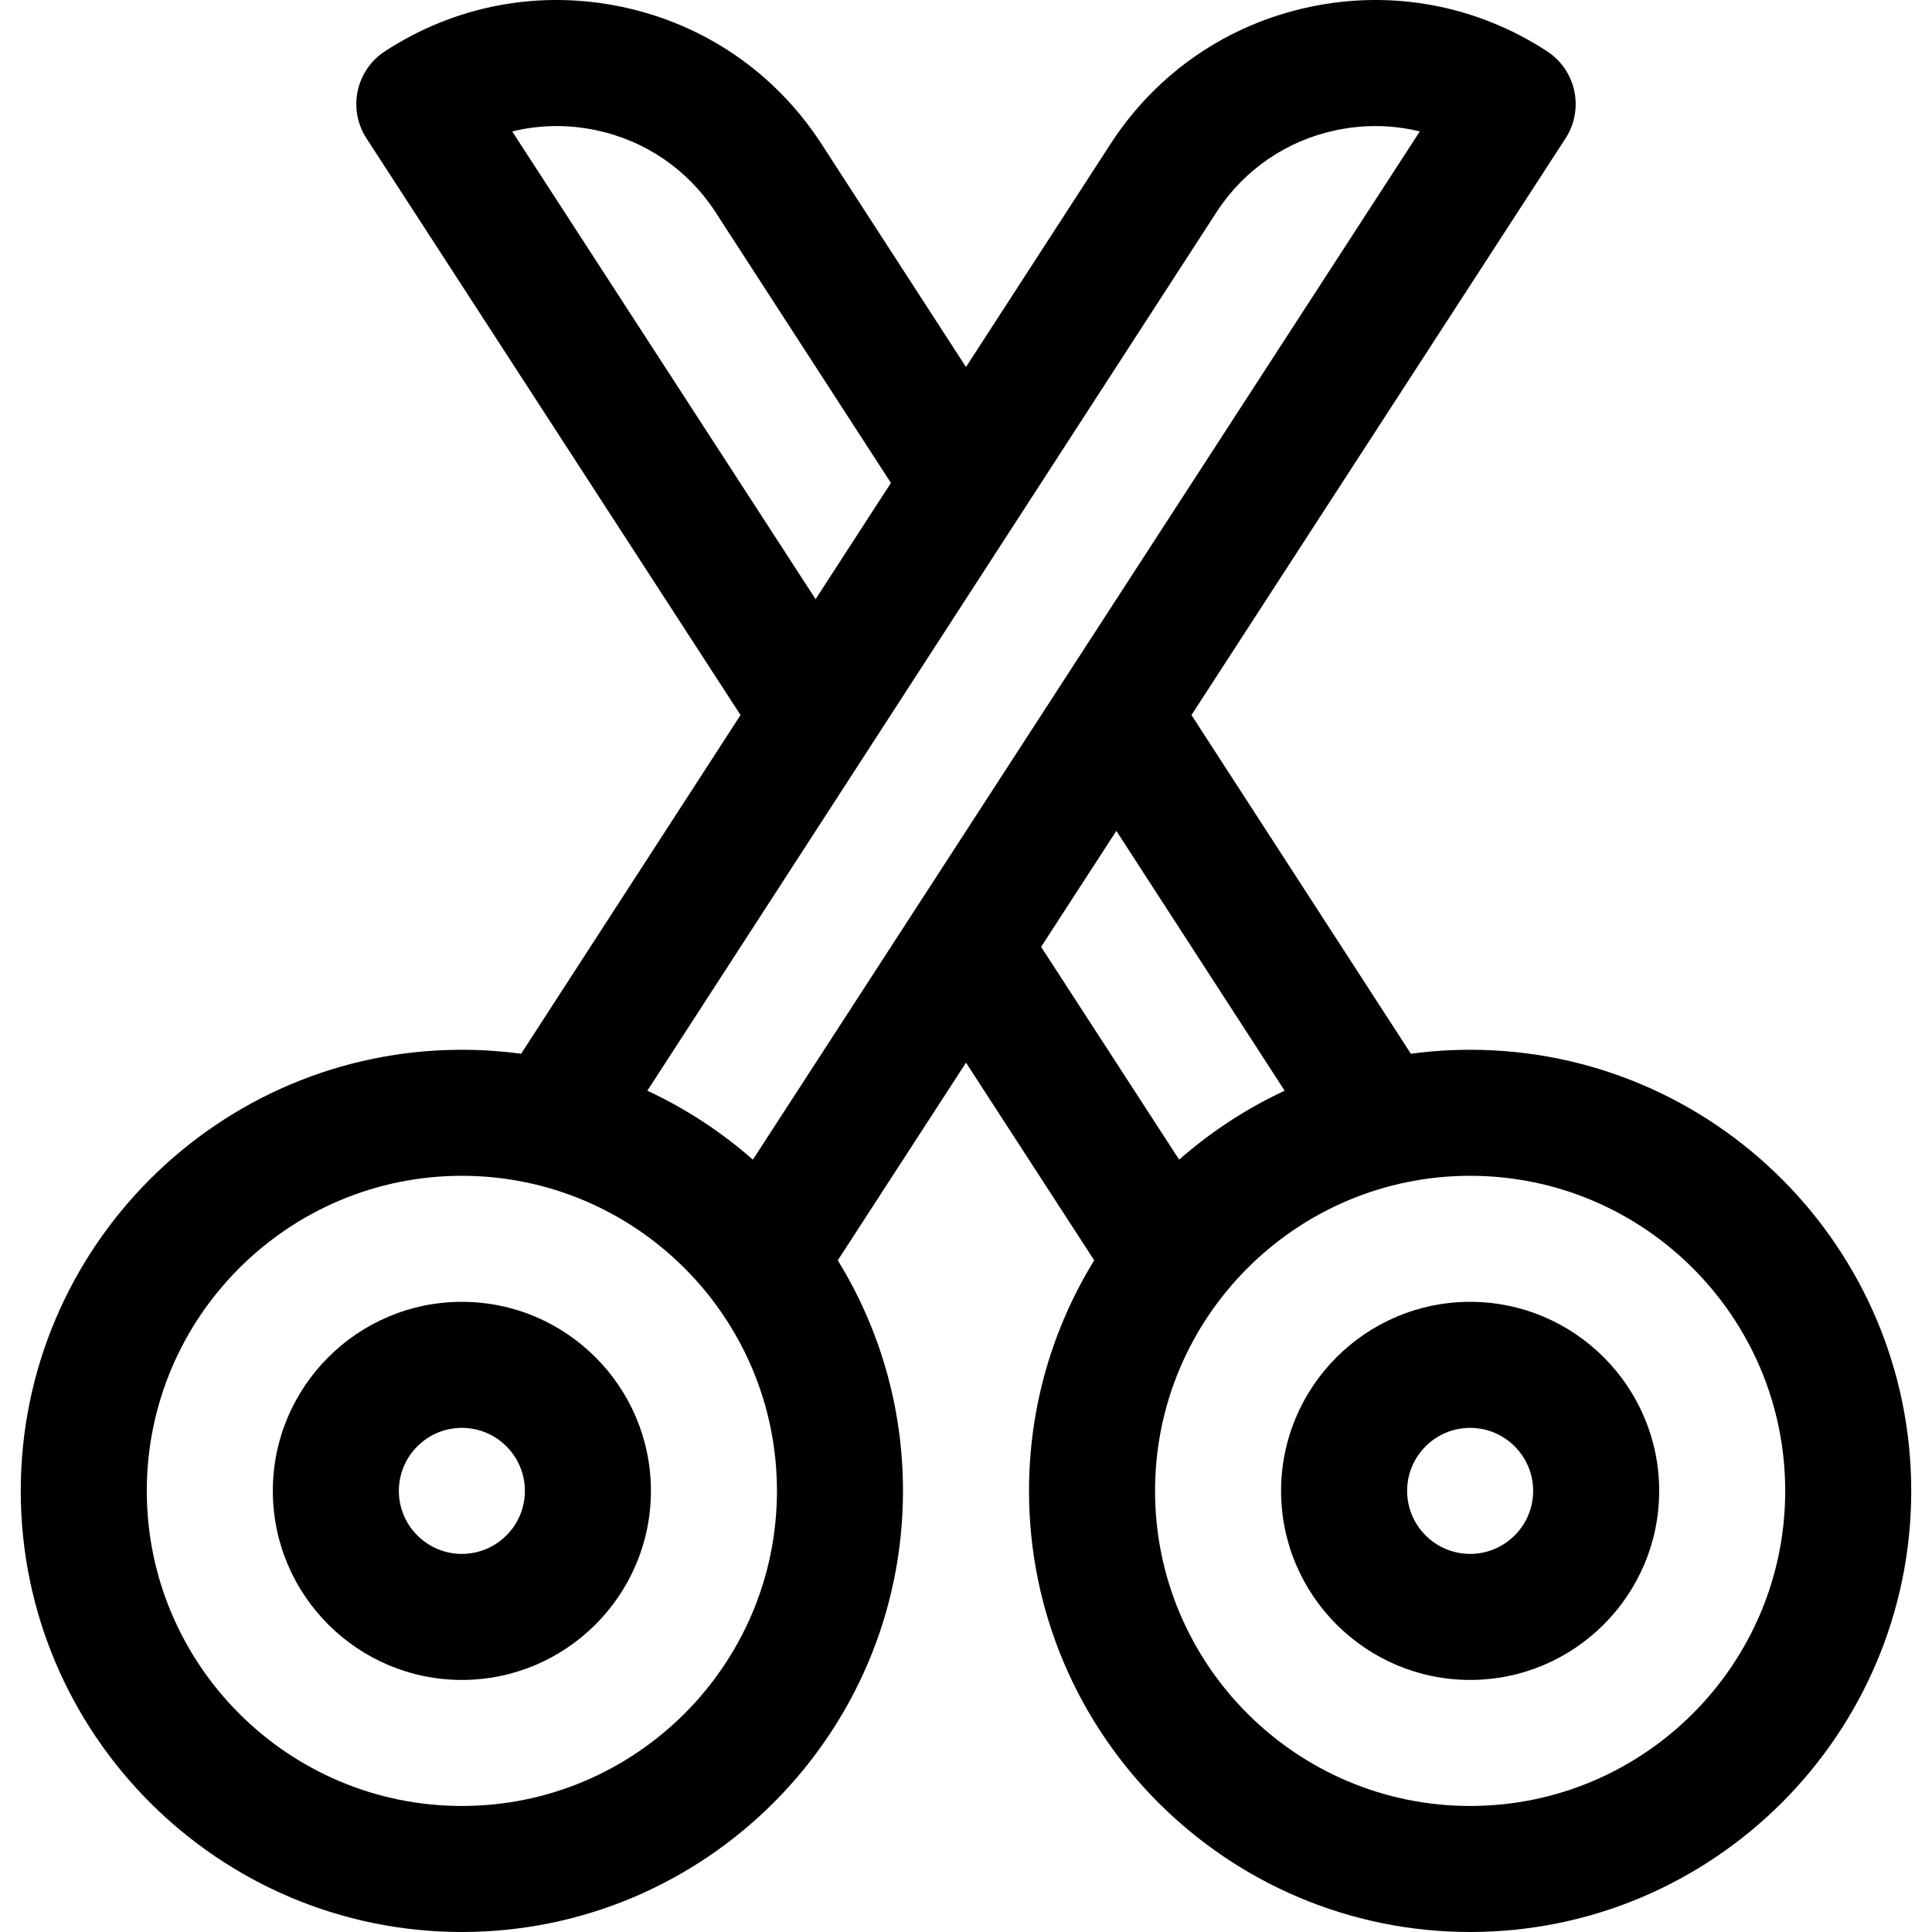
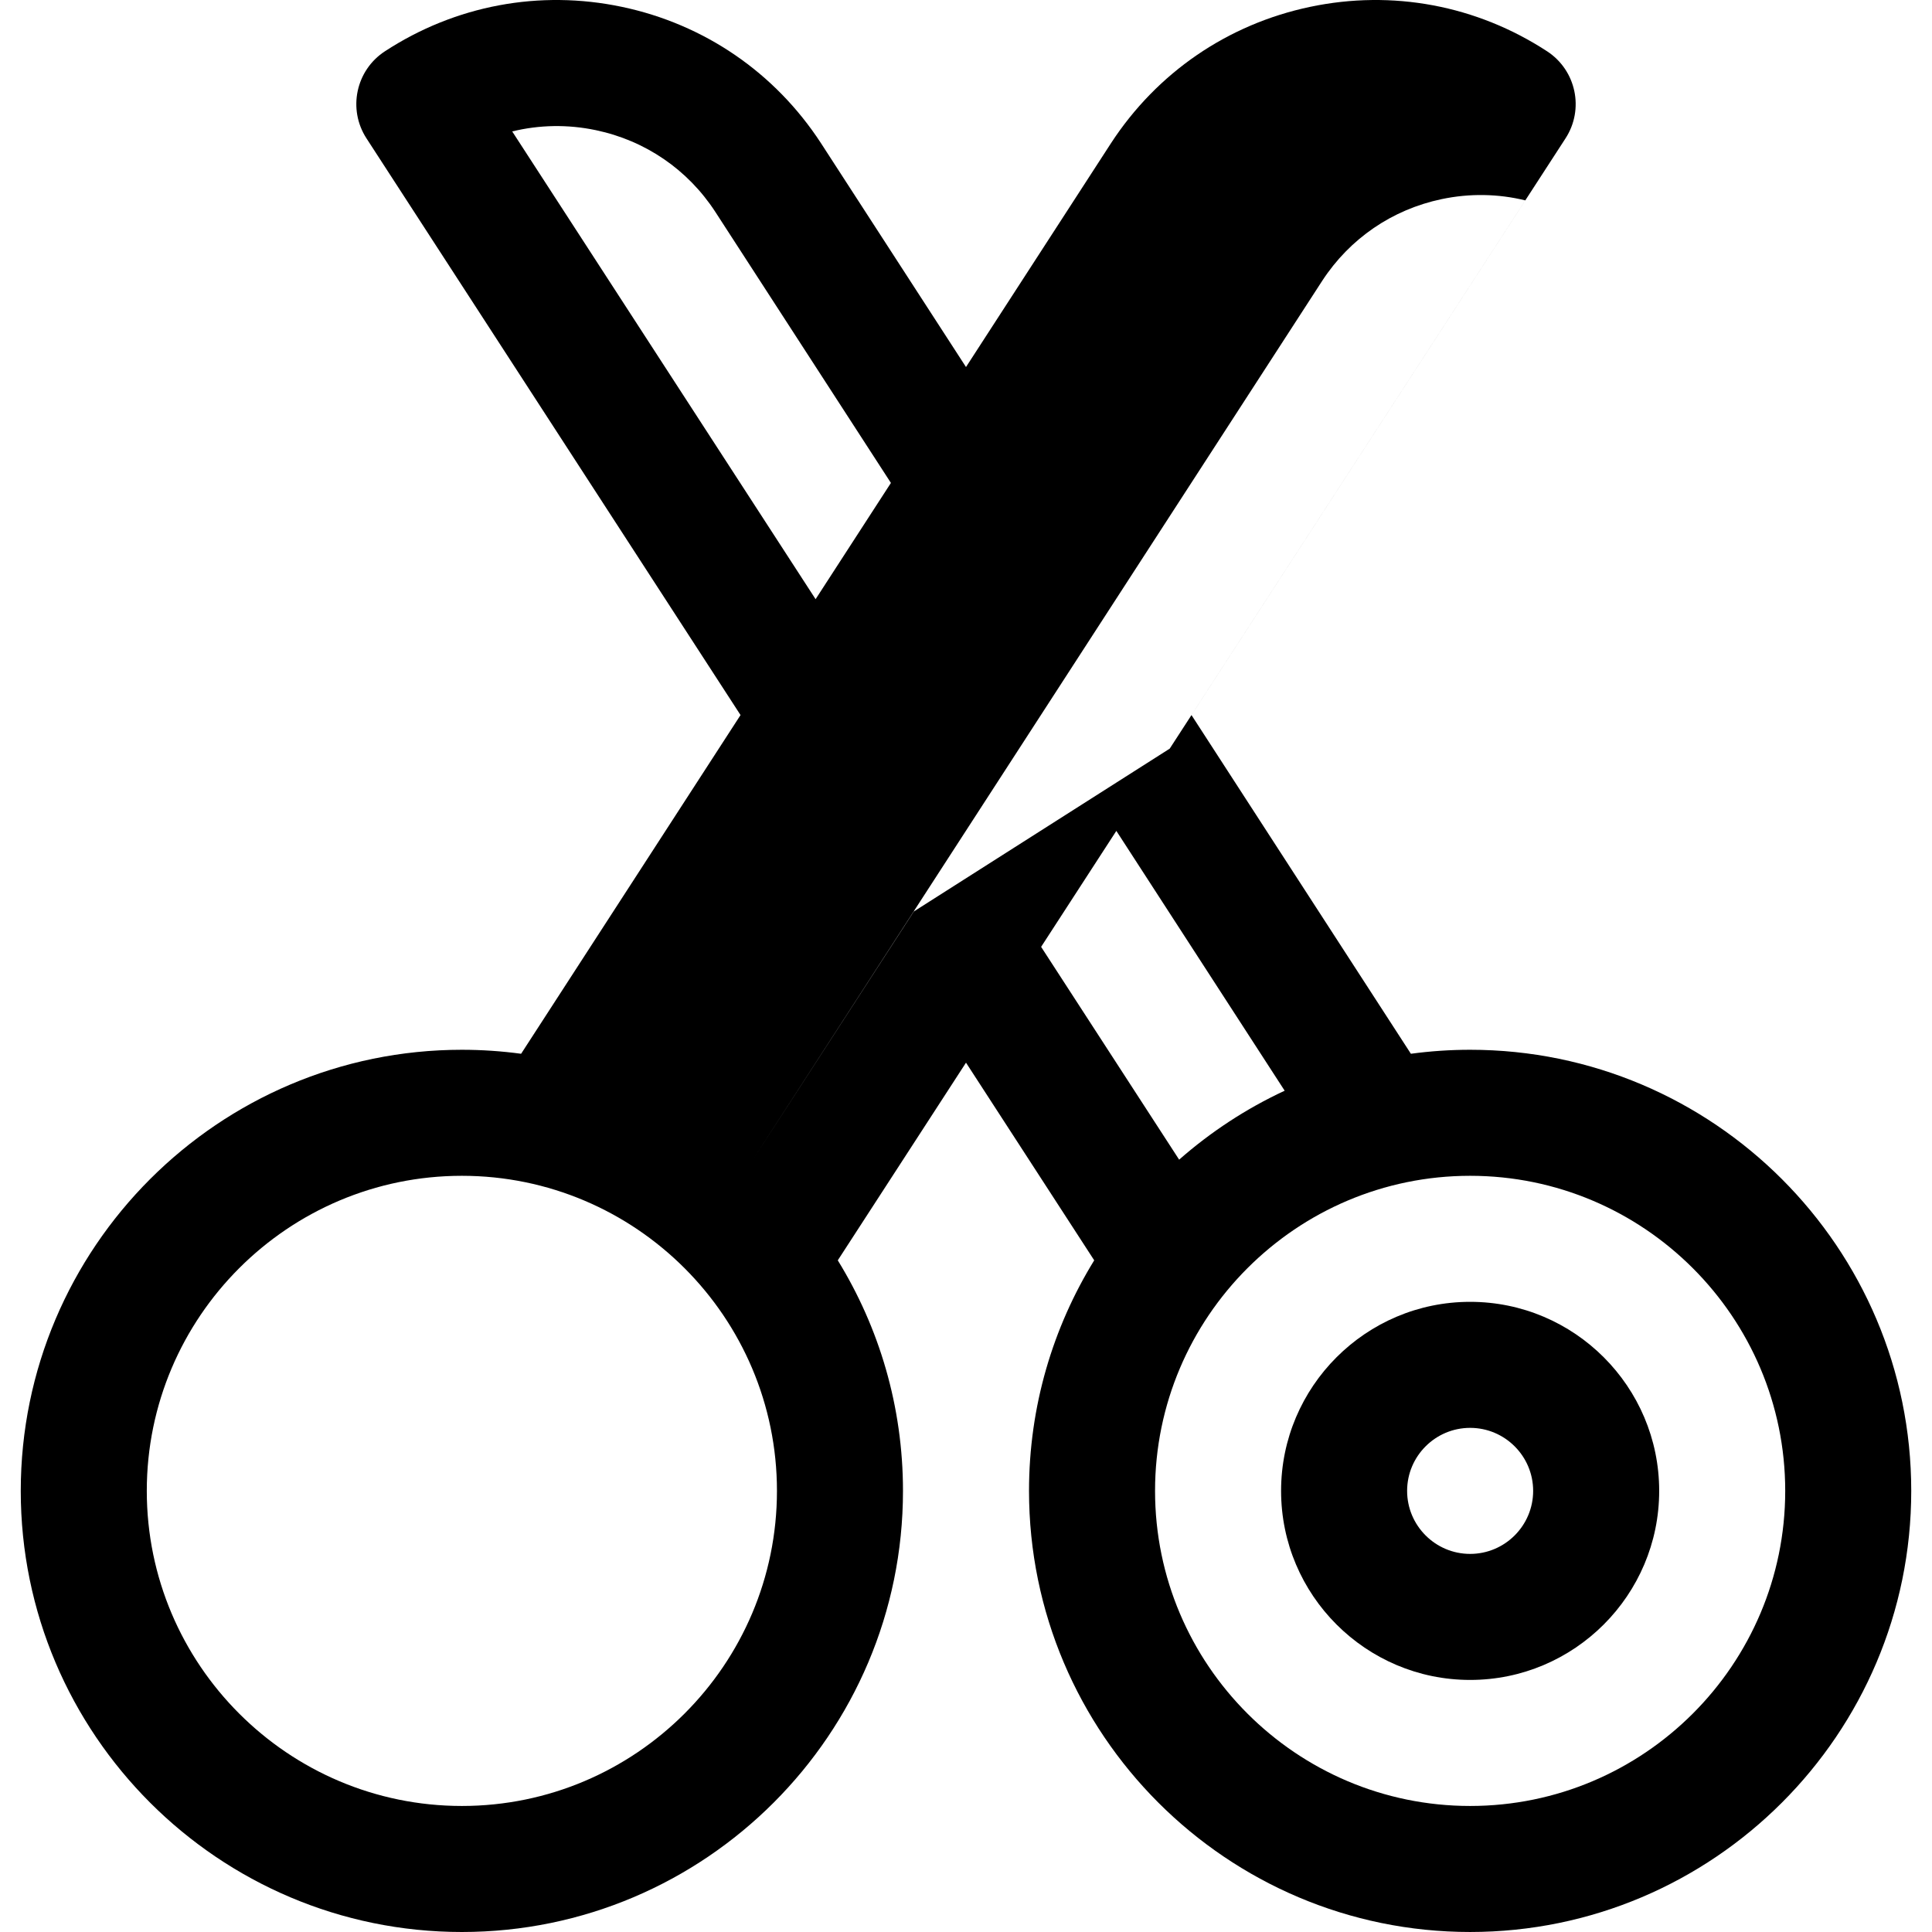
<svg xmlns="http://www.w3.org/2000/svg" fill="#000000" height="800px" width="800px" version="1.1" id="Layer_1" viewBox="0 0 512 512" xml:space="preserve">
  <g>
    <g>
      <path d="M389.601,345c-27.625,0-50.1,22.475-50.1,50.1c0,27.625,22.475,50.1,50.1,50.1c27.625,0,50.1-22.475,50.1-50.1     C439.701,367.475,417.227,345,389.601,345z M389.601,411.8c-9.208,0-16.7-7.492-16.7-16.7c0-9.208,7.492-16.7,16.7-16.7     c9.208,0,16.7,7.492,16.7,16.7C406.301,404.308,398.81,411.8,389.601,411.8z" />
    </g>
  </g>
  <g>
    <g>
-       <path d="M389.601,278.2c-5.324,0-10.563,0.365-15.7,1.058l-58.149-89.76l99.129-152.83c5.009-7.723,2.823-18.044-4.886-23.074     C391.317,1.408,369.012-2.776,347.189,1.817c-21.825,4.592-40.552,17.408-52.762,36.131l-38.429,59.318l-38.456-59.362     c-12.182-18.68-30.911-31.496-52.733-36.088c-21.825-4.593-44.129-0.41-62.805,11.777c-7.71,5.03-9.894,15.351-4.885,23.074     l99.129,152.83l-58.149,89.76c-5.137-0.692-10.376-1.058-15.699-1.058c-64.459,0-116.9,52.441-116.9,116.9S57.941,512,122.4,512     s116.9-52.441,116.9-116.9c0-22.38-6.326-43.307-17.278-61.099L256,281.617l33.978,52.384     c-10.951,17.791-17.278,38.718-17.278,61.097c0,64.458,52.441,116.9,116.9,116.9s116.9-52.441,116.9-116.9     S454.06,278.2,389.601,278.2z M135.741,34.831c7.188-1.762,14.737-1.9,22.194-0.33c13.092,2.754,24.326,10.443,31.606,21.606     l46.562,71.873l-19.96,30.809L135.741,34.831z M122.401,478.6c-46.042,0-83.5-37.458-83.5-83.5c0-46.042,37.458-83.5,83.5-83.5     s83.5,37.458,83.5,83.5C205.901,441.142,168.443,478.6,122.401,478.6z M242.184,241.544c-0.01,0.014-0.019,0.029-0.028,0.043     l-42.637,65.736c-8.354-7.349-17.762-13.525-27.965-18.272l58.416-90.174c0.009-0.013,0.018-0.028,0.027-0.041l39.82-61.467     c0.006-0.009,0.011-0.017,0.017-0.026l52.599-81.193c7.308-11.206,18.543-18.894,31.634-21.649     c7.455-1.569,15.005-1.431,22.194,0.33l-94.228,145.275c-0.004,0.007-0.009,0.014-0.014,0.021L242.184,241.544z M275.907,250.928     l19.935-30.735l44.608,68.857c-10.203,4.747-19.61,10.923-27.965,18.272L275.907,250.928z M389.601,478.6     c-46.042,0-83.5-37.458-83.5-83.5c0-46.042,37.458-83.5,83.5-83.5c46.042,0,83.5,37.458,83.5,83.5     C473.101,441.142,435.644,478.6,389.601,478.6z" />
+       <path d="M389.601,278.2c-5.324,0-10.563,0.365-15.7,1.058l-58.149-89.76l99.129-152.83c5.009-7.723,2.823-18.044-4.886-23.074     C391.317,1.408,369.012-2.776,347.189,1.817c-21.825,4.592-40.552,17.408-52.762,36.131l-38.429,59.318l-38.456-59.362     c-12.182-18.68-30.911-31.496-52.733-36.088c-21.825-4.593-44.129-0.41-62.805,11.777c-7.71,5.03-9.894,15.351-4.885,23.074     l99.129,152.83l-58.149,89.76c-5.137-0.692-10.376-1.058-15.699-1.058c-64.459,0-116.9,52.441-116.9,116.9S57.941,512,122.4,512     s116.9-52.441,116.9-116.9c0-22.38-6.326-43.307-17.278-61.099L256,281.617l33.978,52.384     c-10.951,17.791-17.278,38.718-17.278,61.097c0,64.458,52.441,116.9,116.9,116.9s116.9-52.441,116.9-116.9     S454.06,278.2,389.601,278.2z M135.741,34.831c7.188-1.762,14.737-1.9,22.194-0.33c13.092,2.754,24.326,10.443,31.606,21.606     l46.562,71.873l-19.96,30.809L135.741,34.831z M122.401,478.6c-46.042,0-83.5-37.458-83.5-83.5c0-46.042,37.458-83.5,83.5-83.5     s83.5,37.458,83.5,83.5C205.901,441.142,168.443,478.6,122.401,478.6z M242.184,241.544c-0.01,0.014-0.019,0.029-0.028,0.043     l-42.637,65.736l58.416-90.174c0.009-0.013,0.018-0.028,0.027-0.041l39.82-61.467     c0.006-0.009,0.011-0.017,0.017-0.026l52.599-81.193c7.308-11.206,18.543-18.894,31.634-21.649     c7.455-1.569,15.005-1.431,22.194,0.33l-94.228,145.275c-0.004,0.007-0.009,0.014-0.014,0.021L242.184,241.544z M275.907,250.928     l19.935-30.735l44.608,68.857c-10.203,4.747-19.61,10.923-27.965,18.272L275.907,250.928z M389.601,478.6     c-46.042,0-83.5-37.458-83.5-83.5c0-46.042,37.458-83.5,83.5-83.5c46.042,0,83.5,37.458,83.5,83.5     C473.101,441.142,435.644,478.6,389.601,478.6z" />
    </g>
  </g>
  <g>
    <g>
-       <path d="M122.401,345c-27.625,0-50.1,22.475-50.1,50.1c0,27.625,22.475,50.1,50.1,50.1s50.1-22.475,50.1-50.1     C172.501,367.475,150.026,345,122.401,345z M122.401,411.8c-9.208,0-16.7-7.492-16.7-16.7c0-9.208,7.492-16.7,16.7-16.7     s16.7,7.492,16.7,16.7C139.101,404.308,131.61,411.8,122.401,411.8z" />
-     </g>
+       </g>
  </g>
</svg>